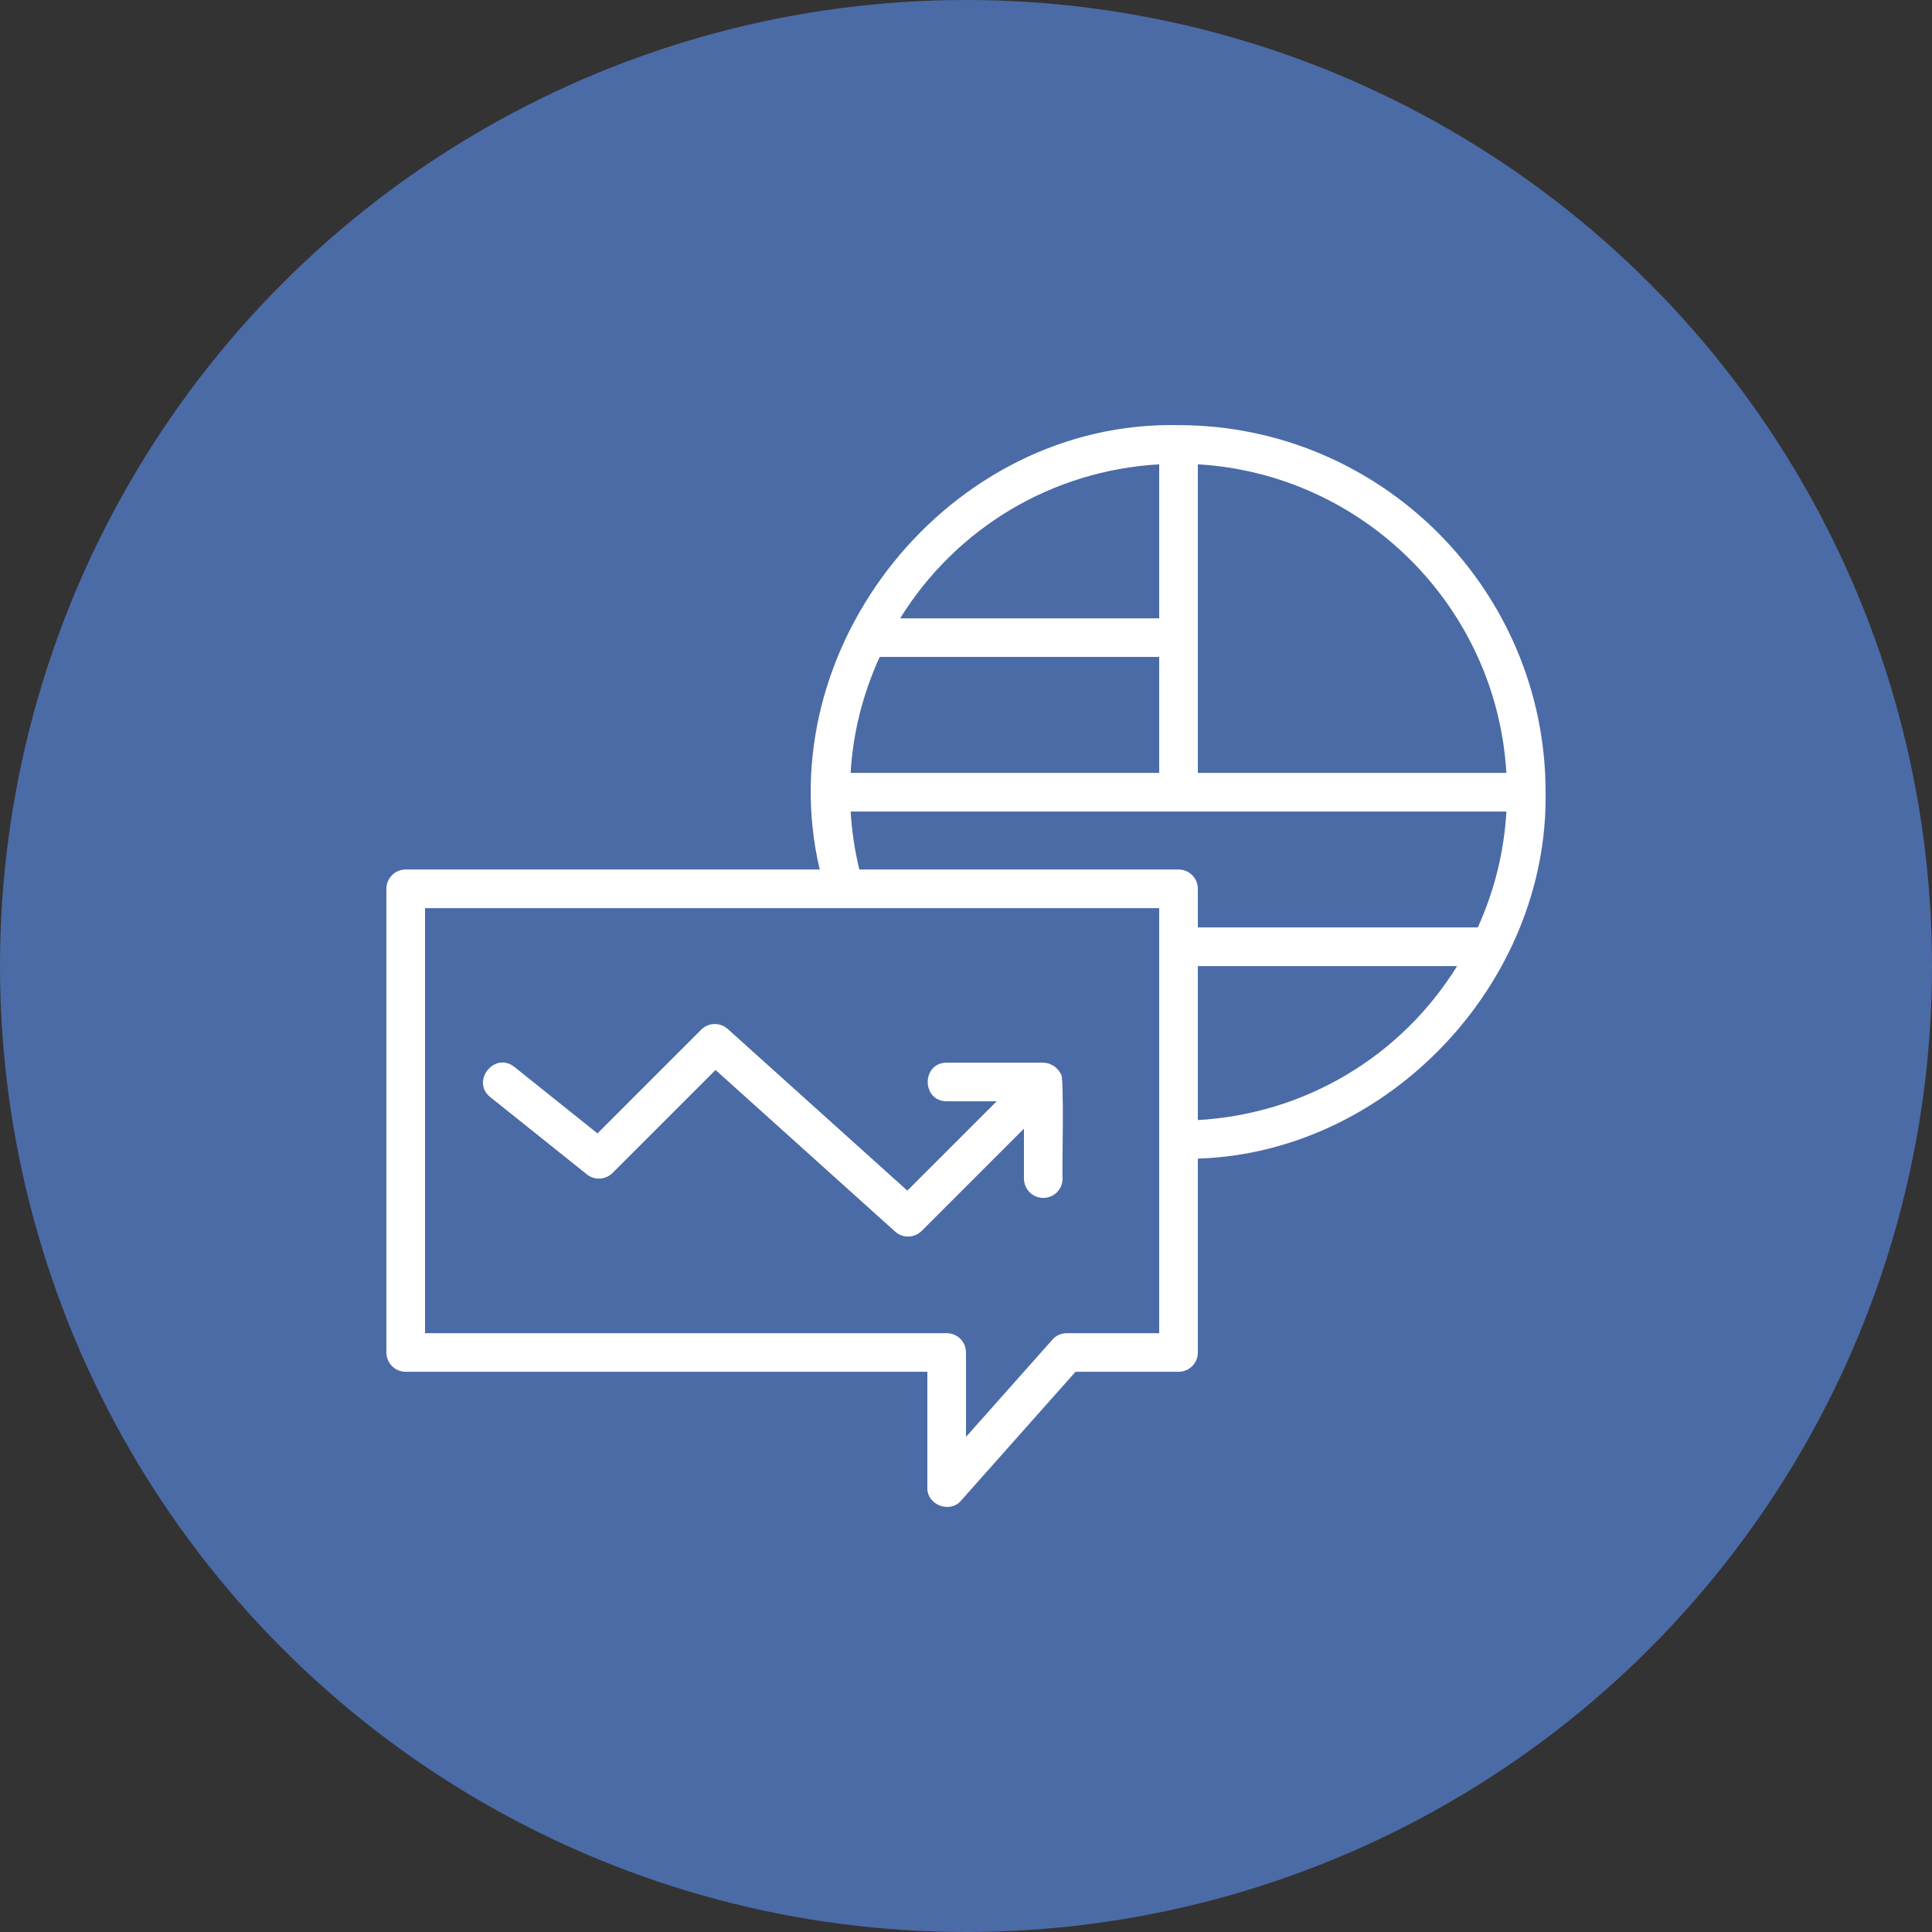
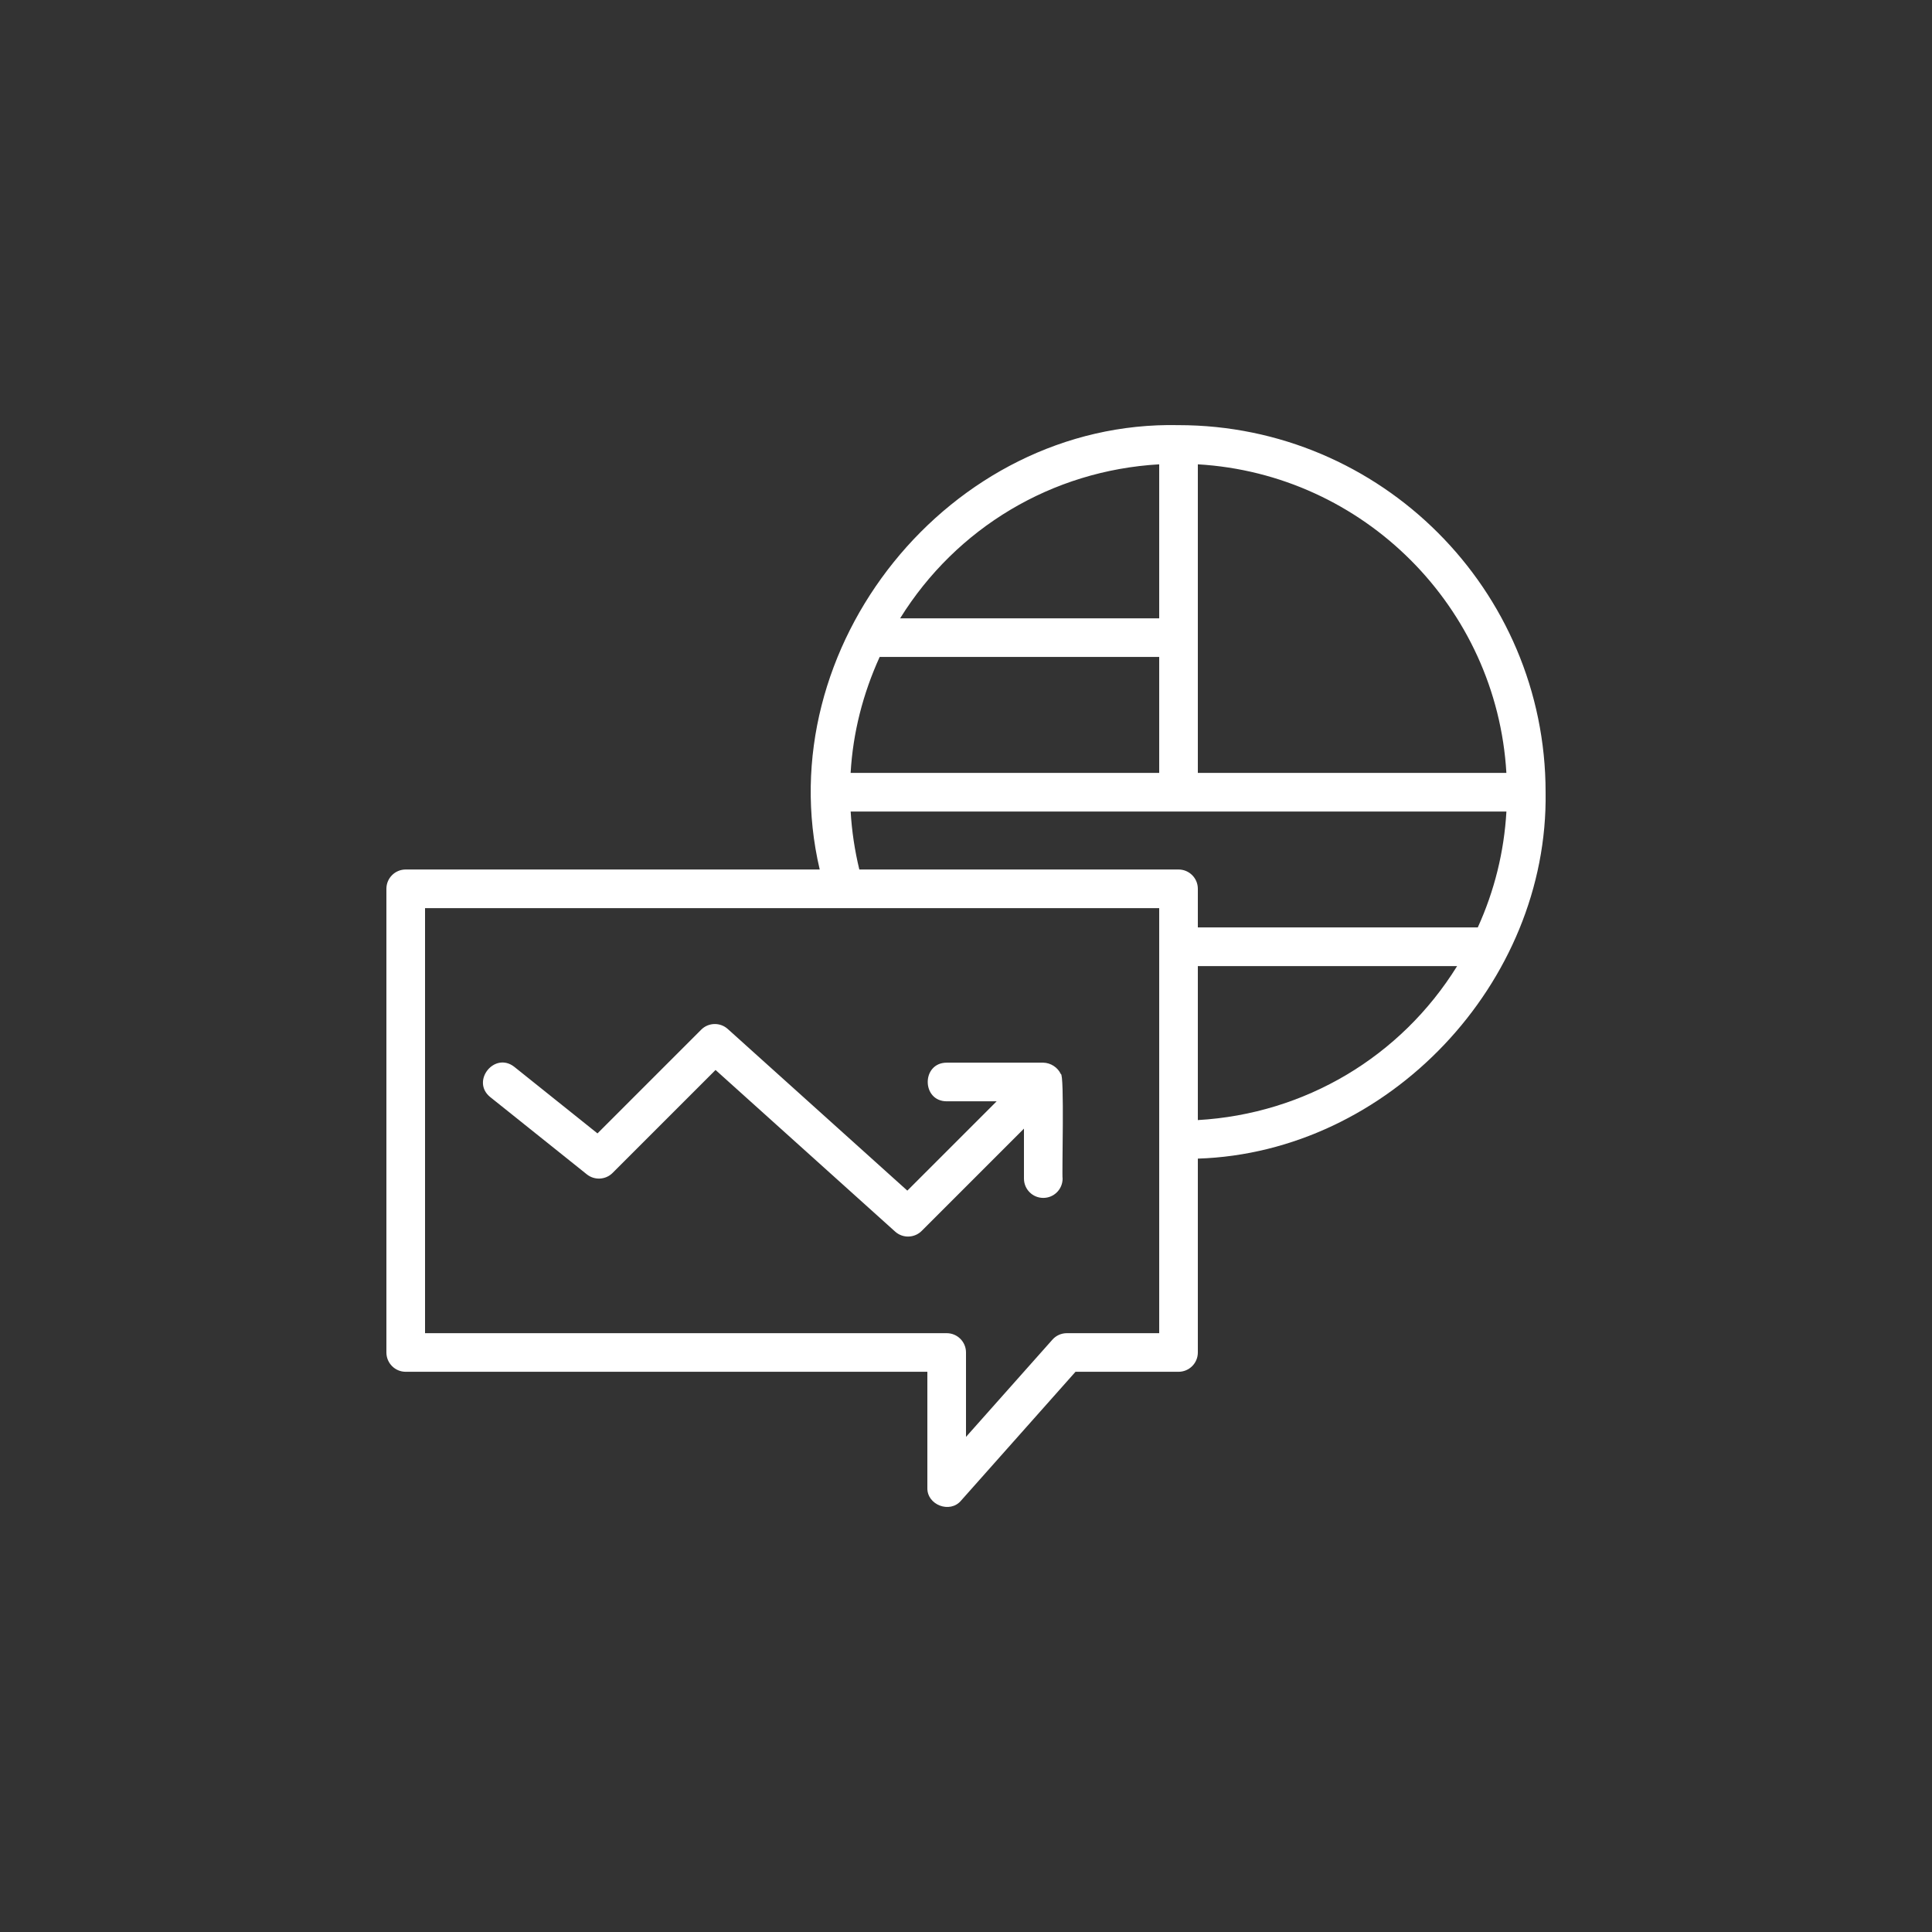
<svg xmlns="http://www.w3.org/2000/svg" width="60" height="60" viewBox="0 0 60 60" fill="none">
  <rect x="0" y="0" width="60" height="60" fill="#333333" stroke="none" />
-   <circle cx="30" cy="30" r="30" fill="#4B6BA7" />
  <path d="M48 24.602C48 18.317 42.886 13.203 36.6 13.203C29.495 13.048 23.834 20.1 25.457 27.003H12.6C12.268 27.003 12 27.271 12 27.602V42.002C12 42.334 12.268 42.602 12.6 42.602H28.8V46.203C28.783 46.737 29.504 47.014 29.848 46.601L33.401 42.602H36.6C36.932 42.602 37.2 42.334 37.2 42.002V35.982C43.11 35.793 48.092 30.53 48 24.602ZM46.782 24.003H37.2V14.42C42.347 14.72 46.482 18.855 46.782 24.003ZM26.417 24.003C26.489 22.751 26.799 21.546 27.319 20.402H36V24.003H26.417ZM36 14.42V19.203H27.954C29.702 16.389 32.674 14.611 36 14.42ZM26.418 25.203C31.494 25.203 41.708 25.203 46.783 25.203C46.711 26.453 46.413 27.66 45.894 28.802H37.2V27.602C37.2 27.271 36.932 27.003 36.6 27.003H26.687C26.544 26.411 26.453 25.809 26.418 25.203ZM36 41.403H33.132C32.96 41.403 32.797 41.476 32.684 41.604L30 44.624V42.002C30 41.671 29.732 41.403 29.4 41.403H13.2V28.203C18.794 28.203 30.477 28.203 36 28.203C36 31.762 36 37.835 36 41.403ZM37.2 34.785V30.003H45.252C43.505 32.819 40.528 34.594 37.2 34.785Z" fill="white" />
  <path d="M32.4 37.202C32.068 37.202 31.8 36.934 31.8 36.602V35.051L28.624 38.227C28.399 38.452 28.035 38.462 27.799 38.248L22.222 33.229L19.024 36.427C18.807 36.643 18.463 36.661 18.225 36.471L15.225 34.071C14.616 33.578 15.359 32.646 15.975 33.134L18.555 35.199L21.776 31.978C22.001 31.752 22.365 31.743 22.601 31.956L28.178 36.976L30.952 34.202H29.4C28.617 34.2 28.614 33.005 29.4 33.002L32.4 33.002C32.629 33.007 32.848 33.147 32.944 33.355C33.062 33.319 32.974 36.506 33 36.602C33 36.934 32.732 37.202 32.4 37.202Z" fill="white" />
</svg>